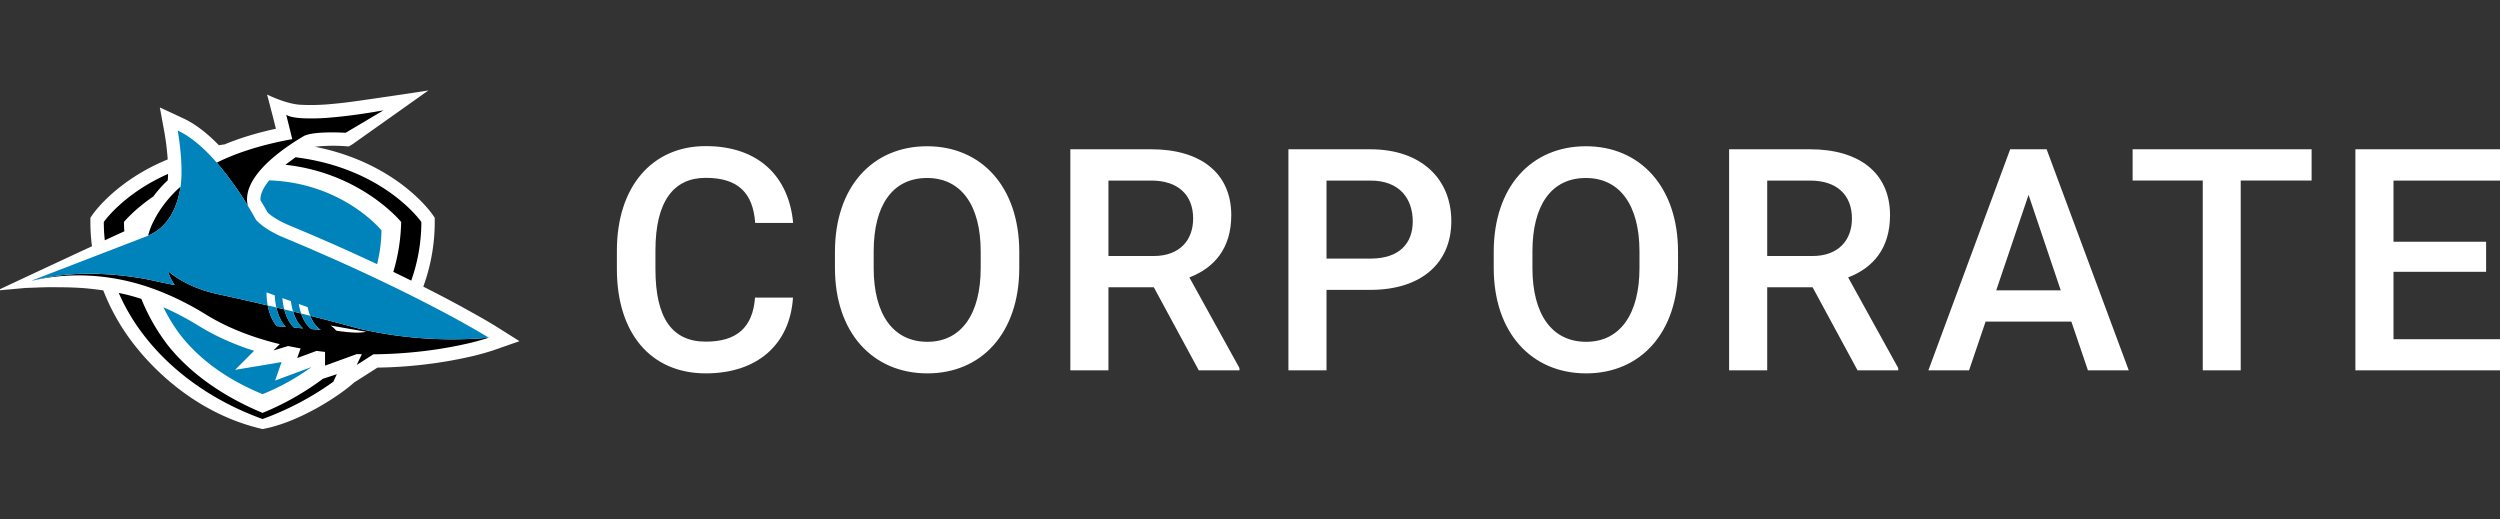
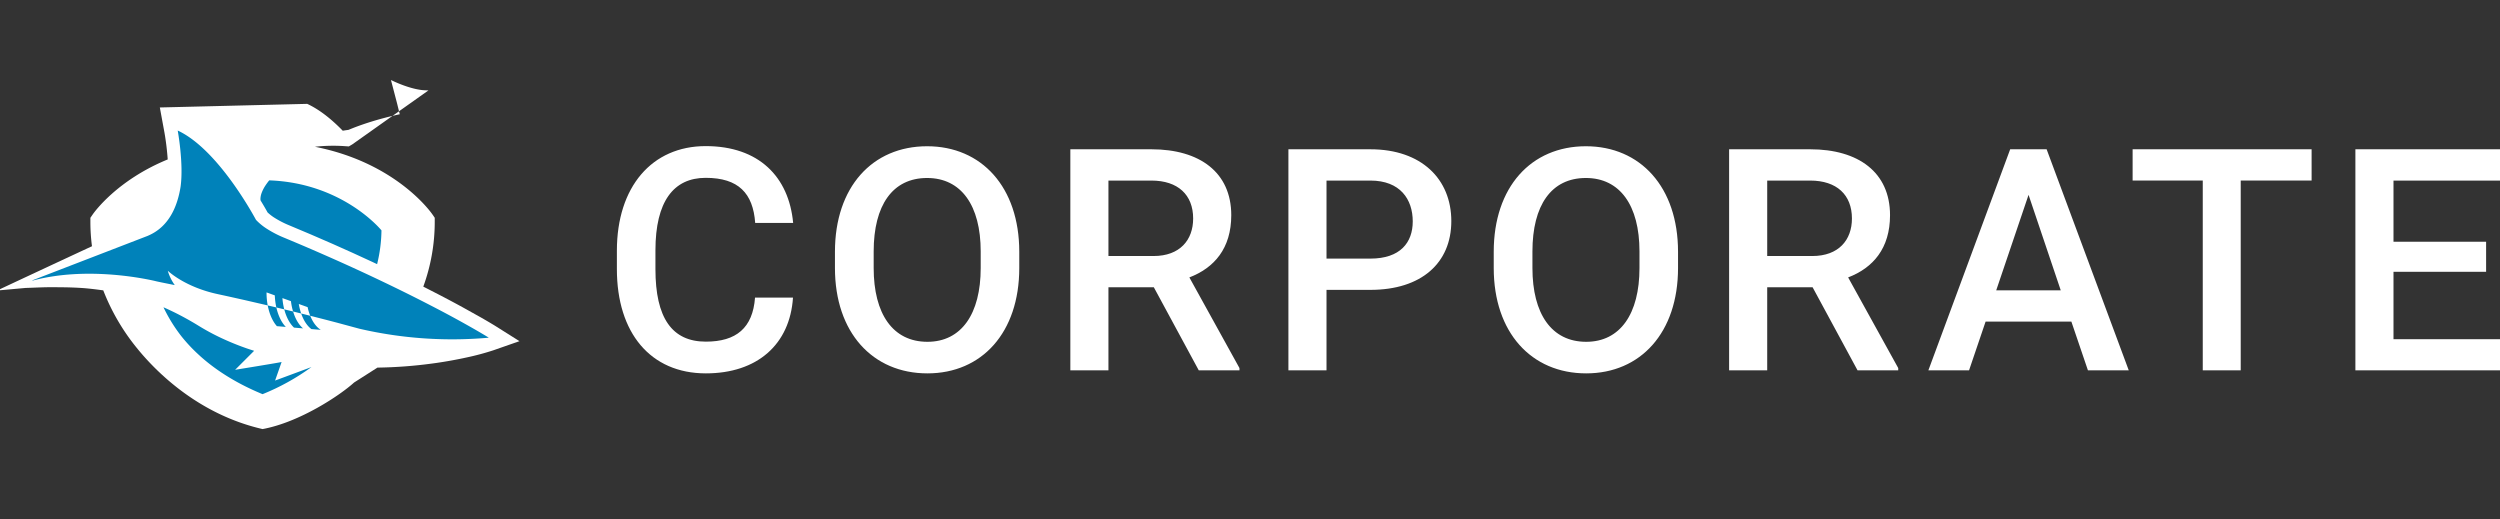
<svg xmlns="http://www.w3.org/2000/svg" width="154" height="32" fill-rule="evenodd" stroke-linejoin="round" stroke-miterlimit="2" clip-rule="evenodd" viewBox="0 0 154 32" xml:space="preserve">
  <rect x="0" y="0" width="154" height="32" fill="#333333" stroke="none" />
  <path fill="#fff" fill-rule="nonzero" d="M48.848 18.333H46.51c-.14 1.871-1.159 2.712-3.03 2.712-2.085 0-3.105-1.459-3.105-4.47v-1.15c0-3.012 1.113-4.47 3.096-4.47 2.02 0 2.918.953 3.049 2.777h2.338C48.596 10.889 46.744 9 43.471 9 40.16 9 38 11.506 38 15.444v1.131C38 20.503 40.067 23 43.48 23c3.171 0 5.181-1.786 5.368-4.667Zm13.939-1.823v-1.001c0-3.984-2.32-6.5-5.677-6.5-3.376 0-5.677 2.516-5.677 6.5v1.001c0 3.974 2.32 6.49 5.696 6.49 3.357 0 5.658-2.516 5.658-6.49Zm40.58 0v-1.001c0-3.984-2.319-6.5-5.677-6.5-3.376 0-5.676 2.516-5.676 6.5v1.001c0 3.974 2.319 6.49 5.695 6.49 3.357 0 5.658-2.516 5.658-6.49Zm50.722-5.387V9.196h-8.997v13.617h8.997v-1.917h-6.65v-4.153h5.705v-1.851h-5.705v-3.769h6.65ZM84.416 9.196h-5.05v13.617h2.347v-4.957h2.703c3.152 0 4.985-1.664 4.985-4.236 0-2.581-1.833-4.424-4.985-4.424Zm29.429 7.893c1.534-.589 2.581-1.786 2.581-3.834 0-2.637-1.945-4.059-4.919-4.059h-4.994v13.617h2.347v-5.116h2.797l2.768 5.116h2.506v-.14l-3.086-5.584Zm-40.58 0c1.533-.589 2.581-1.786 2.581-3.834 0-2.637-1.945-4.059-4.919-4.059h-4.994v13.617h2.347v-5.116h2.796l2.768 5.116h2.507v-.14l-3.086-5.584Zm69.13-7.893h-11.026v1.927h4.321v11.69h2.338v-11.69h4.367V9.196Zm-13.779 13.617h2.515l-5.059-13.617h-2.245l-5.04 13.617h2.506l1.019-3.002h5.284l1.02 3.002ZM60.411 15.49v1.02c0 2.824-1.187 4.545-3.282 4.545-2.133 0-3.311-1.721-3.311-4.545v-1.02c0-2.843 1.16-4.526 3.292-4.526 2.095 0 3.301 1.683 3.301 4.526Zm40.581 0v1.02c0 2.824-1.188 4.545-3.283 4.545-2.132 0-3.311-1.721-3.311-4.545v-1.02c0-2.843 1.16-4.526 3.292-4.526 2.095 0 3.302 1.683 3.302 4.526Zm21.975 2.394 1.992-5.882 1.983 5.882h-3.975ZM84.416 15.93h-2.703v-4.807h2.703c1.842 0 2.609 1.16 2.609 2.516 0 1.3-.767 2.291-2.609 2.291Zm24.444-4.807h2.647c1.637 0 2.572.879 2.572 2.338 0 1.319-.814 2.31-2.441 2.31h-2.778v-4.648Zm-40.58 0h2.647c1.636 0 2.571.879 2.571 2.338 0 1.319-.813 2.31-2.44 2.31H68.28v-4.648Z" />
-   <path fill="#fff" fill-rule="nonzero" d="M16.175 26.431c2.285-.422 4.769-2.078 5.637-2.868l1.438-.918a27.822 27.822 0 0 0 3.395-.255l.254-.035a26.387 26.387 0 0 0 1.866-.34 15.864 15.864 0 0 0 1.617-.434L32 21.016l-1.449-.913c-.013-.008-.315-.198-.925-.547l-.005-.002.005.002-1.121-.625a76.746 76.746 0 0 0-1.521-.809l-.898-.46-.011-.005c.466-1.277.704-2.625.705-3.984v-.257l-.145-.212c-.106-.152-2.254-3.181-7.235-4.163.609-.068 1.223-.08 1.834-.038l.255.017.219-.13 4.683-3.32c-.607.107-4.103.614-4.642.687-.49.067-.953.118-1.375.154-.536.051-1.074.069-1.613.053l-.115-.006c-.946 0-2.193-.636-2.193-.636l.375 1.434.167.676a20.46 20.46 0 0 0-1.72.446c-.382.118-.753.246-1.104.381a20.84 20.84 0 0 0-.332.134 16.82 16.82 0 0 0-.356.053c-.745-.766-1.479-1.325-2.189-1.654L9.846 6.62l.289 1.571c.093.539.158 1.084.196 1.63-3.129 1.283-4.532 3.261-4.617 3.383l-.146.212v.257c0 .5.033.999.098 1.495A1924.855 1924.855 0 0 0 0 17.812v.068l1.591-.144c.153 0 1.02-.043 1.396-.043.7 0 1.299-.001 2.037.046.444.029.893.087 1.337.147a13.157 13.157 0 0 0 1.998 3.463c1.298 1.631 3.93 4.19 7.816 5.082Z" />
-   <path fill-rule="nonzero" d="M16.175 25.812a18.052 18.052 0 0 0 4.361-2.299c.07-.155.143-.312.214-.463-.067.025-.446.148-.856.28a16.808 16.808 0 0 1-3.719 2.104c-2.39-.995-4.422-2.391-5.838-4.169a12.175 12.175 0 0 1-1.63-2.853 12.359 12.359 0 0 0-1.393-.368 12.46 12.46 0 0 0 1.692 2.791c1.545 1.943 3.94 3.815 7.169 4.977Zm5.958-5.564-1.358-.367c-.409-.108-.838-.219-1.286-.334l-.379-.096c.161.401.387.707.651.868l-.578-.048c-.261-.192-.482-.53-.631-.959l-.498-.124c.137.456.354.823.615 1.04l-.558-.047c-.262-.244-.475-.64-.601-1.125-.065-.017-.185-.045-.486-.117.114.51.321.933.583 1.199l-.55-.046c-.261-.291-.463-.742-.566-1.279-.129-.03-.884-.206-1.419-.328-.528-.12-1.072-.241-1.63-.362-2.08-.439-3.107-1.446-3.107-1.446.092.318.238.617.431.885l-1.074-.219h.001l-.017-.004h-.001l-.19-.045c-.871-.195-4.33-.862-7.489-.005v.001c.156-.039.399-.095.718-.149a12.927 12.927 0 0 1 3.871-.058 13.572 13.572 0 0 1 2.747.667c.337.119.683.254 1.039.409a18.141 18.141 0 0 1 2.312 1.216c.425.261.864.497 1.315.708.463.217.94.411 1.429.583a18.298 18.298 0 0 0 1.807.532l-.393.391.908-.274.766.15-.208.591 1.192-.441c.175.023.35.044.523.063v.845l1.955-.711c.104.004.207.006.31.008l-.313.661 1.027-.656a28.055 28.055 0 0 0 3.533-.253l.248-.035c.702-.102 1.31-.219 1.804-.328a15.14 15.14 0 0 0 1.524-.407 25.29 25.29 0 0 1-7.977-.554Zm-.841.196c-.878-.103-.375-.007-.931-.393l2.202.387s-.391.109-1.271.006ZM18.205 9.687l-.569.42a2 2 0 0 1-.053.043c4.699.52 7.128 3.523 7.128 3.523h.001a11.468 11.468 0 0 1-.484 3.073l.877.427.227.113a10.82 10.82 0 0 0 .623-3.613s-2.277-3.3-7.75-3.986ZM7.637 13.673s.609-.751 1.802-1.566c.239-.317.499-.616.78-.895l.114-.107c.01-.128.017-.259.02-.392-2.756 1.217-3.959 2.96-3.959 2.96 0 .377.021.754.061 1.129.461-.214.873-.403 1.204-.554a8.112 8.112 0 0 1-.022-.575Zm3.488-2.18a7.516 7.516 0 0 0-1.154 1.282c-.196.277-.37.568-.52.872a3.969 3.969 0 0 0-.327.87c1.259-.537 1.802-1.757 2.001-3.024Zm4.144 1.187a1.684 1.684 0 0 1-.049-.505c.014-.21.06-.417.136-.613.08-.206.182-.402.304-.586.128-.193.269-.377.423-.549.159-.178.326-.347.501-.507a9.12 9.12 0 0 1 .541-.46c.181-.144.366-.28.547-.409.358-.25.708-.471 1.012-.652.591-.351 2.604-.219 2.604-.219l2.332-1.382c-.647.115-1.232.206-1.759.277a30.14 30.14 0 0 1-1.417.159 12.83 12.83 0 0 1-1.849.048c-.838-.053-.965-.224-.965-.224l.373 1.512c-.463.084-.899.176-1.31.276-.415.1-.807.207-1.175.321a16.65 16.65 0 0 0-1.051.362c-.332.129-.644.262-.934.401-.062.029-.121.059-.181.088a19.915 19.915 0 0 1 1.917 2.662Z" />
+   <path fill="#fff" fill-rule="nonzero" d="M16.175 26.431c2.285-.422 4.769-2.078 5.637-2.868l1.438-.918a27.822 27.822 0 0 0 3.395-.255l.254-.035a26.387 26.387 0 0 0 1.866-.34 15.864 15.864 0 0 0 1.617-.434L32 21.016l-1.449-.913c-.013-.008-.315-.198-.925-.547l-.005-.002.005.002-1.121-.625a76.746 76.746 0 0 0-1.521-.809l-.898-.46-.011-.005c.466-1.277.704-2.625.705-3.984v-.257l-.145-.212c-.106-.152-2.254-3.181-7.235-4.163.609-.068 1.223-.08 1.834-.038l.255.017.219-.13 4.683-3.32l-.115-.006c-.946 0-2.193-.636-2.193-.636l.375 1.434.167.676a20.46 20.46 0 0 0-1.72.446c-.382.118-.753.246-1.104.381a20.84 20.84 0 0 0-.332.134 16.82 16.82 0 0 0-.356.053c-.745-.766-1.479-1.325-2.189-1.654L9.846 6.62l.289 1.571c.093.539.158 1.084.196 1.63-3.129 1.283-4.532 3.261-4.617 3.383l-.146.212v.257c0 .5.033.999.098 1.495A1924.855 1924.855 0 0 0 0 17.812v.068l1.591-.144c.153 0 1.02-.043 1.396-.043.7 0 1.299-.001 2.037.046.444.029.893.087 1.337.147a13.157 13.157 0 0 0 1.998 3.463c1.298 1.631 3.93 4.19 7.816 5.082Z" />
  <path fill="#0082ba" fill-rule="nonzero" d="m16.946 23.442.401-1.143c-.11.034-2.863.481-2.863.481l1.171-1.171c-.168-.054-.339-.107-.502-.165a16.357 16.357 0 0 1-1.505-.614 13.9 13.9 0 0 1-1.397-.752 18.904 18.904 0 0 0-1.151-.655 16.938 16.938 0 0 0-1.03-.495c.3.63.668 1.226 1.097 1.777 1.246 1.565 2.973 2.737 5.007 3.576a14.062 14.062 0 0 0 3.013-1.671l-2.241.832Zm-7.253-6.099.299.063.774.156a2.887 2.887 0 0 1-.431-.885s1.027 1.007 3.107 1.447c.559.121 1.102.242 1.63.361l1.419.328a4.279 4.279 0 0 1-.072-.791v-.01l.509.183c.009.25.041.499.095.744l.487.117a3.959 3.959 0 0 1-.113-.693l.525.188c.025.216.07.429.132.637l.498.123a3.692 3.692 0 0 1-.146-.586l.544.195c.038.181.091.359.159.531l.38.097c.448.114.876.225 1.286.333l1.358.367a25.29 25.29 0 0 0 7.977.554s-.292-.185-.894-.53a67.593 67.593 0 0 0-2.612-1.418 99.323 99.323 0 0 0-2.912-1.45 118.533 118.533 0 0 0-3.541-1.627c-.419-.185-.85-.372-1.291-.562-.435-.186-.88-.373-1.336-.563a6.588 6.588 0 0 1-1.13-.588 3.514 3.514 0 0 1-.623-.518c-.358-.658-2.469-4.412-4.824-5.505 0 0 .373 2.025.178 3.453-.199 1.267-.742 2.487-2.001 3.023l-.001.003-7.127 2.748v.021c.05-.014.099-.027.149-.039 3.117-.797 6.482-.148 7.34.044l.19.045h.001l.017.004Zm9.49 2.928.578.048c-.264-.161-.491-.468-.652-.868l-.557-.14c.148.43.369.768.631.96Zm-1.072-.09.558.047c-.261-.217-.478-.584-.615-1.04l-.544-.132c.126.485.339.881.601 1.125Zm-.504-.043c-.262-.266-.469-.689-.584-1.199l-.532-.126c.103.537.305.988.566 1.279l.55.046Zm-7.915-2.795h.001-.001Zm6.893-6.233a4.046 4.046 0 0 0-.234.317 2.29 2.29 0 0 0-.223.428c-.047.117-.075.24-.084.365l-.001.049c0 .026.006.051.008.077.202.33.351.591.432.74.115.106.238.204.368.291.313.202.644.374.989.513l1.345.567 1.299.564 1.247.558 1.191.548.308.145a9.181 9.181 0 0 0 .269-2.081s-2.359-2.918-6.914-3.081Z" />
</svg>